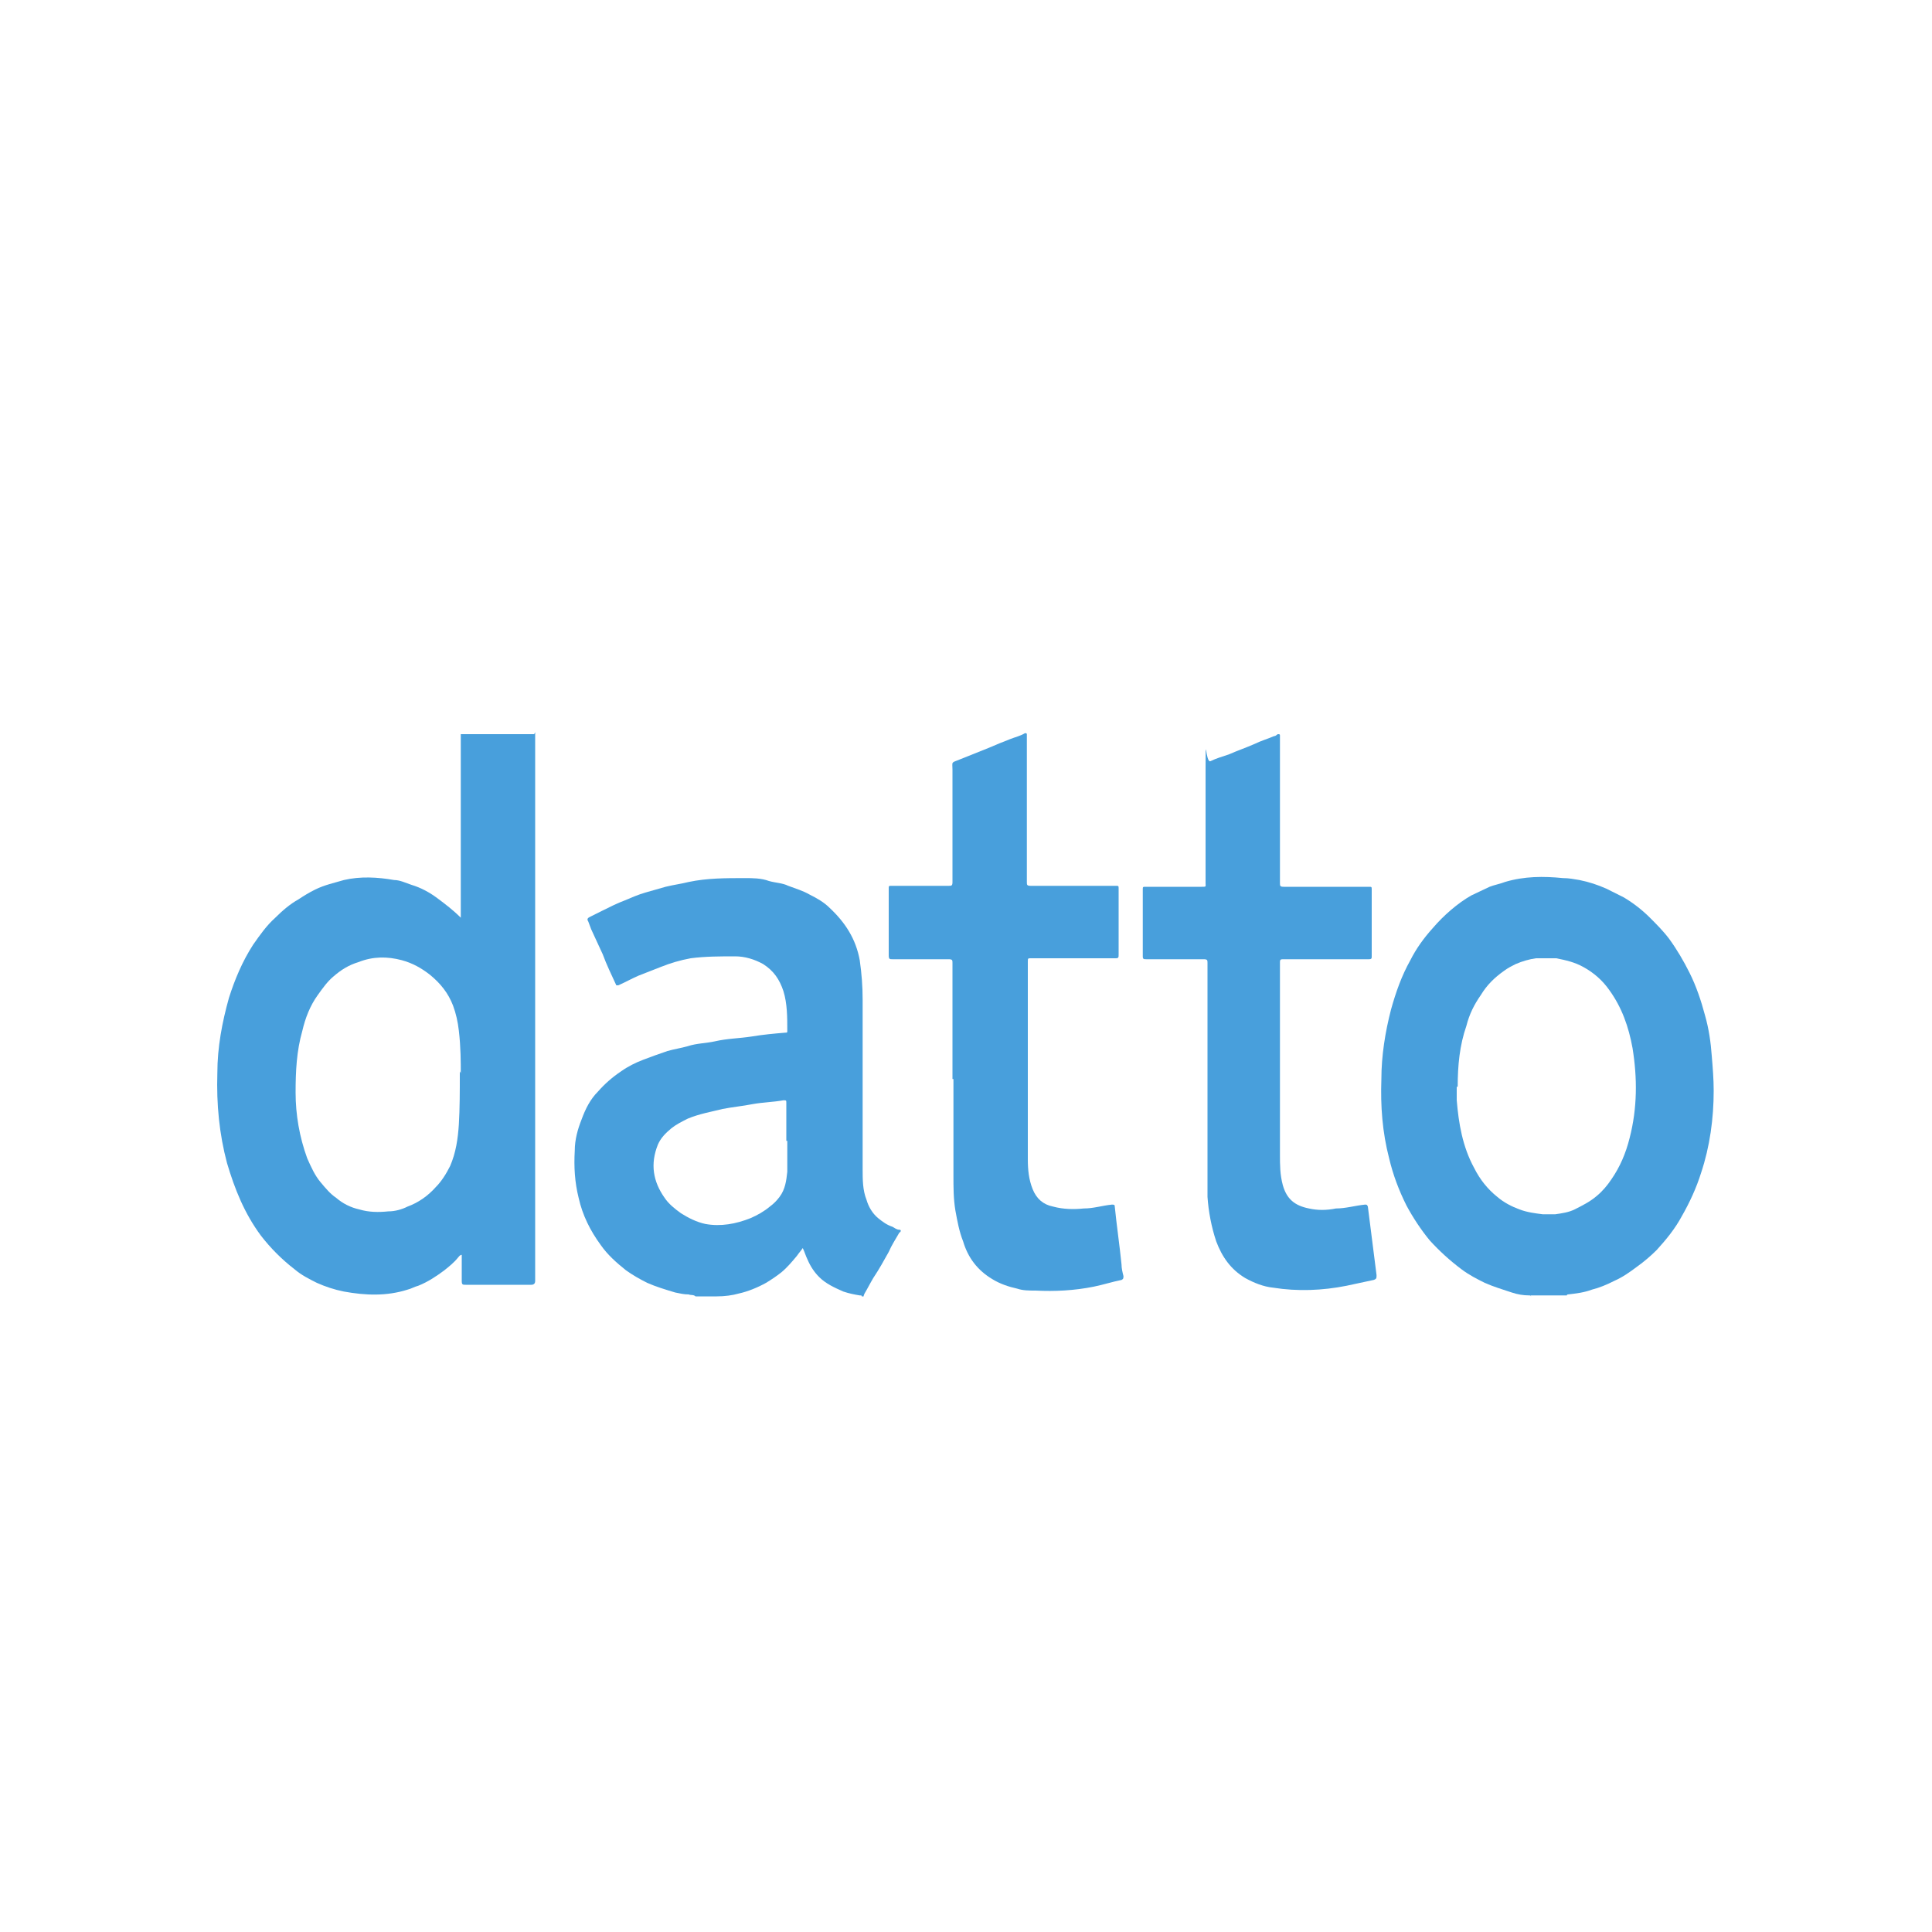
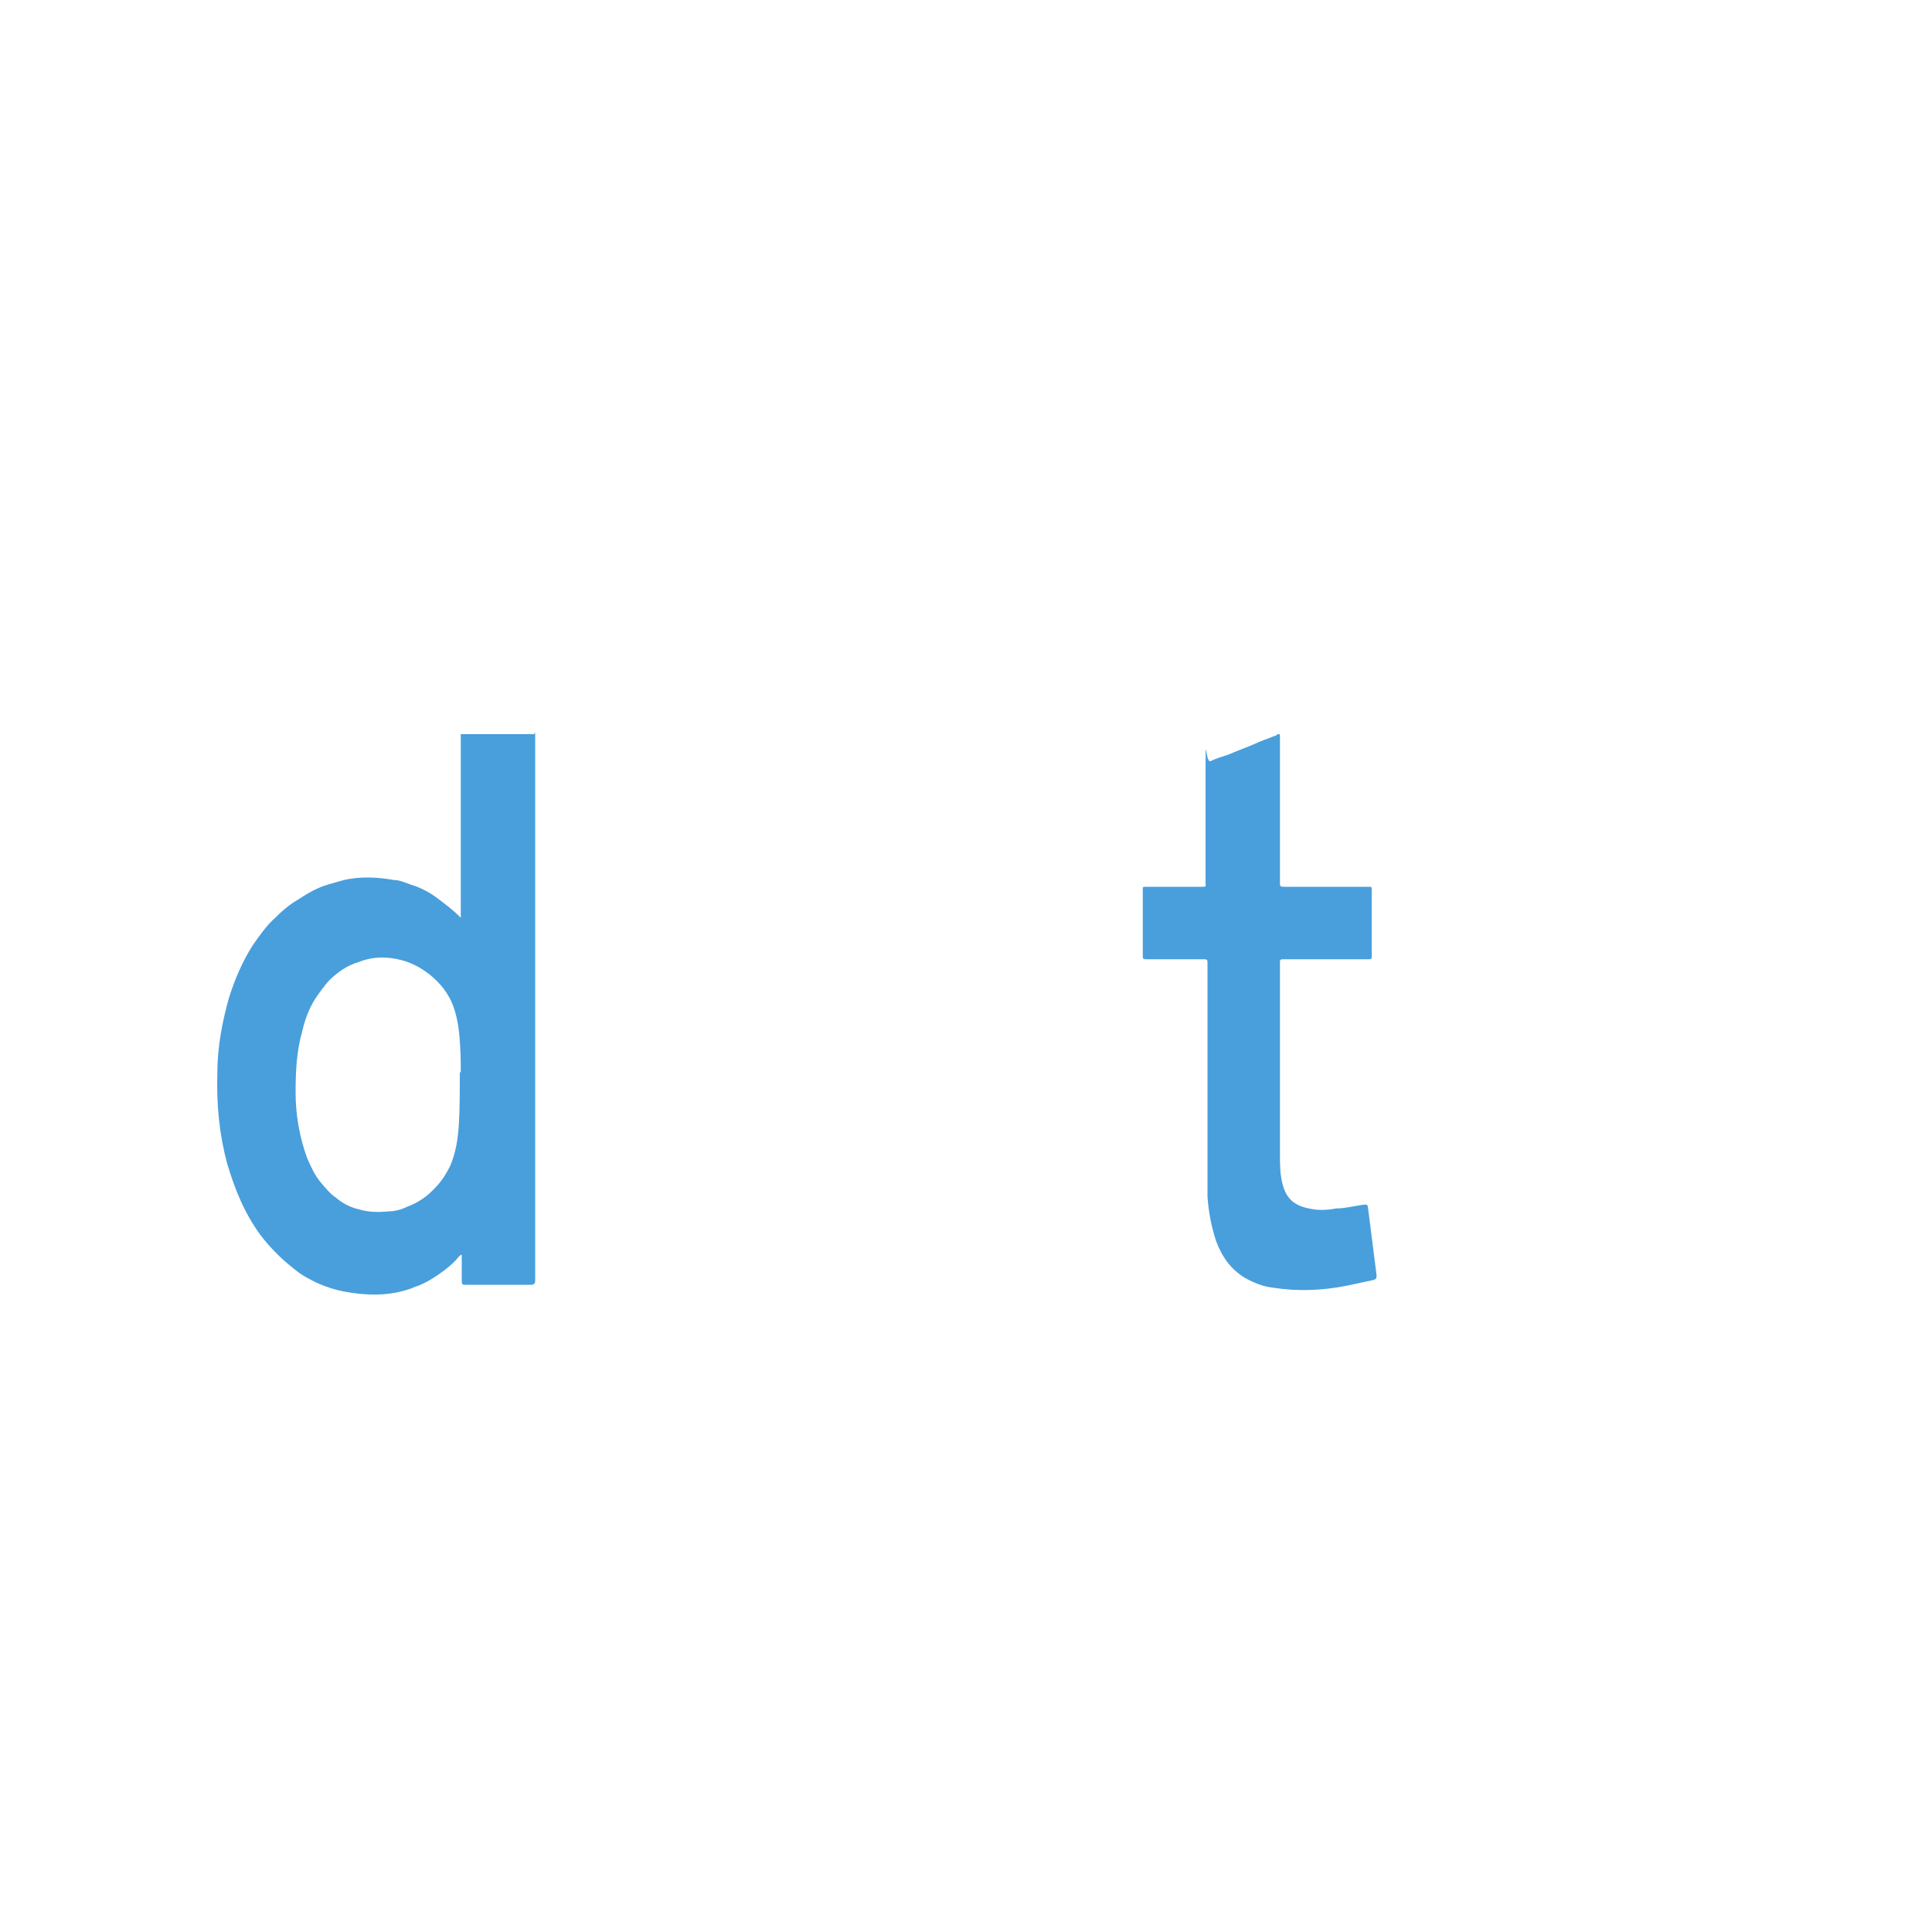
<svg xmlns="http://www.w3.org/2000/svg" id="Layer_1" data-name="Layer 1" viewBox="0 0 200 200">
  <path d="M55.4,75.8c0,.1,0,.3,0,.4,0,18.8,0,37.6,0,56.4q0,.4-.4,.4c-2.3,0-4.6,0-6.8,0-.3,0-.4,0-.4-.4,0-.9,0-1.8,0-2.7-.2,0-.3,.2-.4,.3-.4,.5-.9,.9-1.4,1.3-.8,.6-1.7,1.2-2.7,1.6-.4,.1-.7,.3-1.1,.4-2.2,.7-4.4,.6-6.6,.2-1-.2-1.9-.5-2.8-.9-.8-.4-1.6-.8-2.3-1.4-1.3-1-2.5-2.2-3.5-3.5-1.7-2.3-2.7-4.8-3.5-7.5-.8-3-1.1-6.1-1-9.3,0-2.7,.5-5.3,1.2-7.8,.6-1.9,1.4-3.8,2.5-5.5,.7-1,1.4-2,2.3-2.8,.7-.7,1.5-1.4,2.4-1.9,.6-.4,1.1-.7,1.7-1,1-.5,2-.7,3-1,1.7-.4,3.5-.3,5.2,0,.6,0,1.2,.3,1.8,.5,1,.3,1.9,.8,2.7,1.4,.8,.6,1.6,1.2,2.4,2,0-.1,0-.2,0-.3,0-6.2,0-12.5,0-18.7,0,0,0,0,0,0,2.5,0,5.1,0,7.6,0Zm-7.7,35.3c0-1.1,0-2.7-.2-4.4-.1-.9-.3-1.8-.6-2.6-.5-1.3-1.3-2.3-2.4-3.2-.9-.7-1.8-1.2-2.9-1.5-1.5-.4-3-.4-4.5,.2-1,.3-1.8,.8-2.6,1.5-.6,.5-1.1,1.2-1.6,1.9-.8,1.1-1.3,2.4-1.6,3.7-.6,2.1-.7,4.2-.7,6.4,0,2.3,.4,4.6,1.2,6.8,.4,.9,.8,1.8,1.4,2.5,.5,.6,1,1.2,1.6,1.6,.7,.6,1.5,1,2.4,1.2,1,.3,2,.3,3,.2,.7,0,1.4-.2,2-.5,1.1-.4,2.1-1.1,2.9-2,.6-.6,1.1-1.4,1.5-2.2,.6-1.4,.8-2.8,.9-4.3,.1-1.7,.1-3.3,.1-5.5Z" style="fill: #489fdc;" />
-   <path d="M72,134.2c-.2-.2-.5-.1-.7-.2-.5,0-.9-.1-1.4-.2-1-.3-2-.6-2.9-1-.8-.4-1.5-.8-2.2-1.3-1-.8-1.9-1.6-2.6-2.6-1.1-1.5-1.9-3.1-2.3-4.9-.4-1.6-.5-3.2-.4-4.9,0-1.1,.3-2.2,.7-3.2,.4-1.1,.9-2.1,1.7-2.9,.7-.8,1.5-1.5,2.4-2.1,.7-.5,1.5-.9,2.3-1.2,.8-.3,1.6-.6,2.5-.9,.7-.2,1.4-.3,2.1-.5,.9-.3,1.9-.3,2.8-.5,1.3-.3,2.5-.3,3.8-.5,1.2-.2,2.3-.3,3.5-.4,.2,0,.2,0,.2-.2,0-1.4,0-2.8-.4-4.1-.4-1.2-1-2.1-2.1-2.8-.9-.5-1.9-.8-2.9-.8-1.5,0-3.1,0-4.6,.2-1.1,.2-2.1,.5-3.1,.9-.8,.3-1.5,.6-2.3,.9-.7,.3-1.4,.7-2.1,1-.1,0-.1,0-.2,0-.5-1.1-1-2.1-1.4-3.2-.4-.9-.8-1.7-1.2-2.6-.1-.3-.2-.5-.3-.8-.2-.3,0-.4,.2-.5,.4-.2,.8-.4,1.2-.6,.8-.4,1.6-.8,2.4-1.1,.7-.3,1.4-.6,2.1-.8,.7-.2,1.4-.4,2.1-.6,.8-.2,1.6-.3,2.4-.5,1.9-.4,3.8-.4,5.8-.4,.8,0,1.7,0,2.5,.3,.7,.2,1.4,.2,2,.5,.8,.3,1.5,.5,2.2,.9,.8,.4,1.5,.8,2.1,1.4,1.6,1.5,2.7,3.2,3.1,5.4,.2,1.4,.3,2.7,.3,4.1,0,5.8,0,11.7,0,17.5,0,1.1,0,2.2,.4,3.2,.2,.7,.6,1.4,1.2,1.9,.5,.4,.9,.7,1.5,.9,.2,.1,.4,.3,.7,.3,.2,0,.2,.2,0,.3-.4,.7-.8,1.3-1.1,2-.5,.9-1,1.8-1.6,2.7-.3,.5-.6,1.1-.9,1.6,0,0-.1,.2-.1,.3h-.2c0-.1,0-.1-.2-.1-.6-.1-1.1-.2-1.7-.4-.9-.4-1.8-.8-2.5-1.5-.5-.5-.9-1.1-1.2-1.8-.2-.4-.3-.8-.5-1.2-.2,.3-.4,.5-.6,.8-.5,.6-1,1.2-1.6,1.7-.5,.4-1.1,.8-1.6,1.1-.9,.5-1.9,.9-2.8,1.1-.7,.2-1.5,.3-2.3,.3-.1,0-.2,0-.3,0h-1.6Zm9.4-16.1c0-1.5,0-2.7,0-3.9,0-.3,0-.3-.3-.3-1.1,.2-2.1,.2-3.2,.4-1,.2-2.1,.3-3.1,.5-1.2,.3-2.4,.5-3.6,1-.6,.3-1.2,.6-1.7,1-.6,.5-1.1,1-1.4,1.7-.8,2-.5,3.8,.7,5.5,.4,.6,1,1.1,1.7,1.6,.8,.5,1.6,.9,2.5,1.1,1.6,.3,3.2,0,4.7-.6,.7-.3,1.4-.7,2-1.2,.4-.3,.7-.6,1-1,.6-.8,.7-1.7,.8-2.6,0-1.1,0-2.3,0-3.2Z" style="fill: #489fdc;" />
-   <path d="M158.5,134.2c0-.1-.1-.1-.2-.1-.6,0-1.2-.1-1.8-.3-.9-.3-1.9-.6-2.8-1-.8-.4-1.6-.8-2.4-1.4-1.2-.9-2.3-1.9-3.3-3-.9-1.1-1.7-2.3-2.4-3.6-.8-1.6-1.4-3.2-1.8-4.9-.7-2.7-.9-5.4-.8-8.2,0-2.4,.4-4.9,1-7.2,.5-1.8,1.1-3.5,2-5.1,.6-1.2,1.4-2.3,2.3-3.3,.6-.7,1.2-1.3,1.9-1.9,.7-.6,1.4-1.1,2.1-1.5,.6-.3,1.3-.6,1.9-.9,.5-.2,1.1-.3,1.6-.5,2-.6,4-.6,6-.4,.6,0,1.1,.1,1.7,.2,1,.2,1.9,.5,2.8,.9,.6,.3,1.2,.6,1.8,.9,1,.6,1.9,1.3,2.7,2.1,.7,.7,1.4,1.4,2,2.2,.8,1.1,1.5,2.3,2.1,3.5,.7,1.4,1.2,2.9,1.6,4.4,.4,1.4,.6,2.8,.7,4.2,.1,1.2,.2,2.4,.2,3.6,0,2.9-.4,5.8-1.3,8.5-.5,1.6-1.2,3.1-2,4.5-.7,1.3-1.6,2.4-2.6,3.5-.6,.6-1.3,1.2-2,1.7-.8,.6-1.5,1.1-2.4,1.5-.8,.4-1.5,.7-2.3,.9-.8,.3-1.6,.4-2.5,.5,0,0-.1,0-.1,.1h-3.8Zm-7.7-21.7c0,.5,0,.9,0,1.4,.2,2.4,.6,4.8,1.8,7,.6,1.2,1.4,2.2,2.4,3,.7,.6,1.5,1,2.3,1.3,.8,.3,1.6,.4,2.4,.5,.4,0,.9,0,1.3,0,.7-.1,1.4-.2,2-.5,.8-.4,1.6-.8,2.3-1.4,.6-.5,1.1-1.1,1.5-1.7,.9-1.3,1.5-2.7,1.9-4.3,.8-3.1,.8-6.2,.3-9.3-.4-2.2-1.1-4.2-2.4-6-.7-1-1.6-1.8-2.7-2.4-.9-.5-1.8-.7-2.8-.9-.7,0-1.4,0-2.1,0-.7,.1-1.4,.3-2.1,.6-.4,.2-.8,.4-1.2,.7-1,.7-1.8,1.5-2.4,2.5-.7,1-1.2,2-1.5,3.2-.7,2-.9,4.1-.9,6.3Z" style="fill: #489fdc;" />
-   <path d="M98.6,111.7c0-4,0-8,0-12,0-.3,0-.4-.4-.4-1.9,0-3.9,0-5.8,0-.3,0-.4,0-.4-.4,0-2.3,0-4.6,0-6.9,0-.3,0-.3,.3-.3,2,0,3.9,0,5.9,0,.3,0,.4,0,.4-.4,0-3.9,0-7.7,0-11.6,0-.9-.2-.7,.8-1.1,1-.4,2-.8,3-1.2,.7-.3,1.4-.6,2.2-.9,.5-.2,1-.3,1.5-.6,.1,0,.2,0,.2,.1,0,0,0,.2,0,.2,0,5,0,10.1,0,15.1,0,.3,0,.4,.4,.4,2.9,0,5.9,0,8.8,0,.3,0,.3,0,.3,.3,0,2.3,0,4.6,0,6.8,0,.3,0,.4-.3,.4-2.9,0-5.9,0-8.8,0-.3,0-.3,0-.3,.4,0,6.8,0,13.6,0,20.4,0,1.1,.1,2.1,.5,3.1,.4,1,1.1,1.6,2.1,1.8,1.1,.3,2.2,.3,3.2,.2,1,0,1.9-.3,2.9-.4,.2,0,.3,0,.3,.2,.2,2,.5,4,.7,6,0,.4,.1,.8,.2,1.2,0,.2,0,.3-.2,.4-1,.2-1.9,.5-2.9,.7-2,.4-4,.5-6,.4-.7,0-1.3,0-1.9-.2-.9-.2-1.8-.5-2.6-1-1.5-.9-2.5-2.2-3-3.9-.4-1-.6-2.1-.8-3.2-.2-1.2-.2-2.4-.2-3.6,0-3.3,0-6.7,0-10Z" style="fill: #489fdc;" />
  <path d="M125,111.5c0-3.9,0-7.9,0-11.8,0-.3,0-.4-.4-.4-2,0-3.9,0-5.9,0-.3,0-.4,0-.4-.3,0-2.3,0-4.6,0-6.9,0-.3,0-.3,.3-.3,1.9,0,3.9,0,5.8,0,.5,0,.4,0,.4-.4,0-4,0-7.9,0-11.9s0-.5,.5-.7c.6-.3,1.3-.5,1.9-.7,.9-.4,1.8-.7,2.7-1.1,.6-.3,1.3-.5,2-.8,.2,0,.3-.2,.4-.2,.1,0,.2,0,.2,.1,0,0,0,.2,0,.2,0,5,0,10.1,0,15.1,0,.3,0,.4,.4,.4,2.9,0,5.9,0,8.8,0,.3,0,.3,0,.3,.3,0,2.3,0,4.6,0,6.9,0,.2,0,.3-.3,.3-2.9,0-5.9,0-8.8,0-.3,0-.4,0-.4,.3,0,6.6,0,13.3,0,19.9,0,1.1,0,2.1,.3,3.2,.4,1.4,1.2,2.1,2.7,2.4,.9,.2,1.8,.2,2.8,0,1,0,2-.3,3-.4,.2,0,.2,0,.3,.2,.3,2.4,.6,4.7,.9,7.1,0,.3,0,.4-.3,.5-.9,.2-1.9,.4-2.8,.6-2.5,.5-5.1,.6-7.6,.2-1-.1-2-.5-2.9-1-1.5-.9-2.4-2.2-3-3.8-.5-1.5-.8-3.1-.9-4.6,0-1.5,0-3,0-4.6,0-2.6,0-5.2,0-7.8Z" style="fill: #489fdc;" />
</svg>